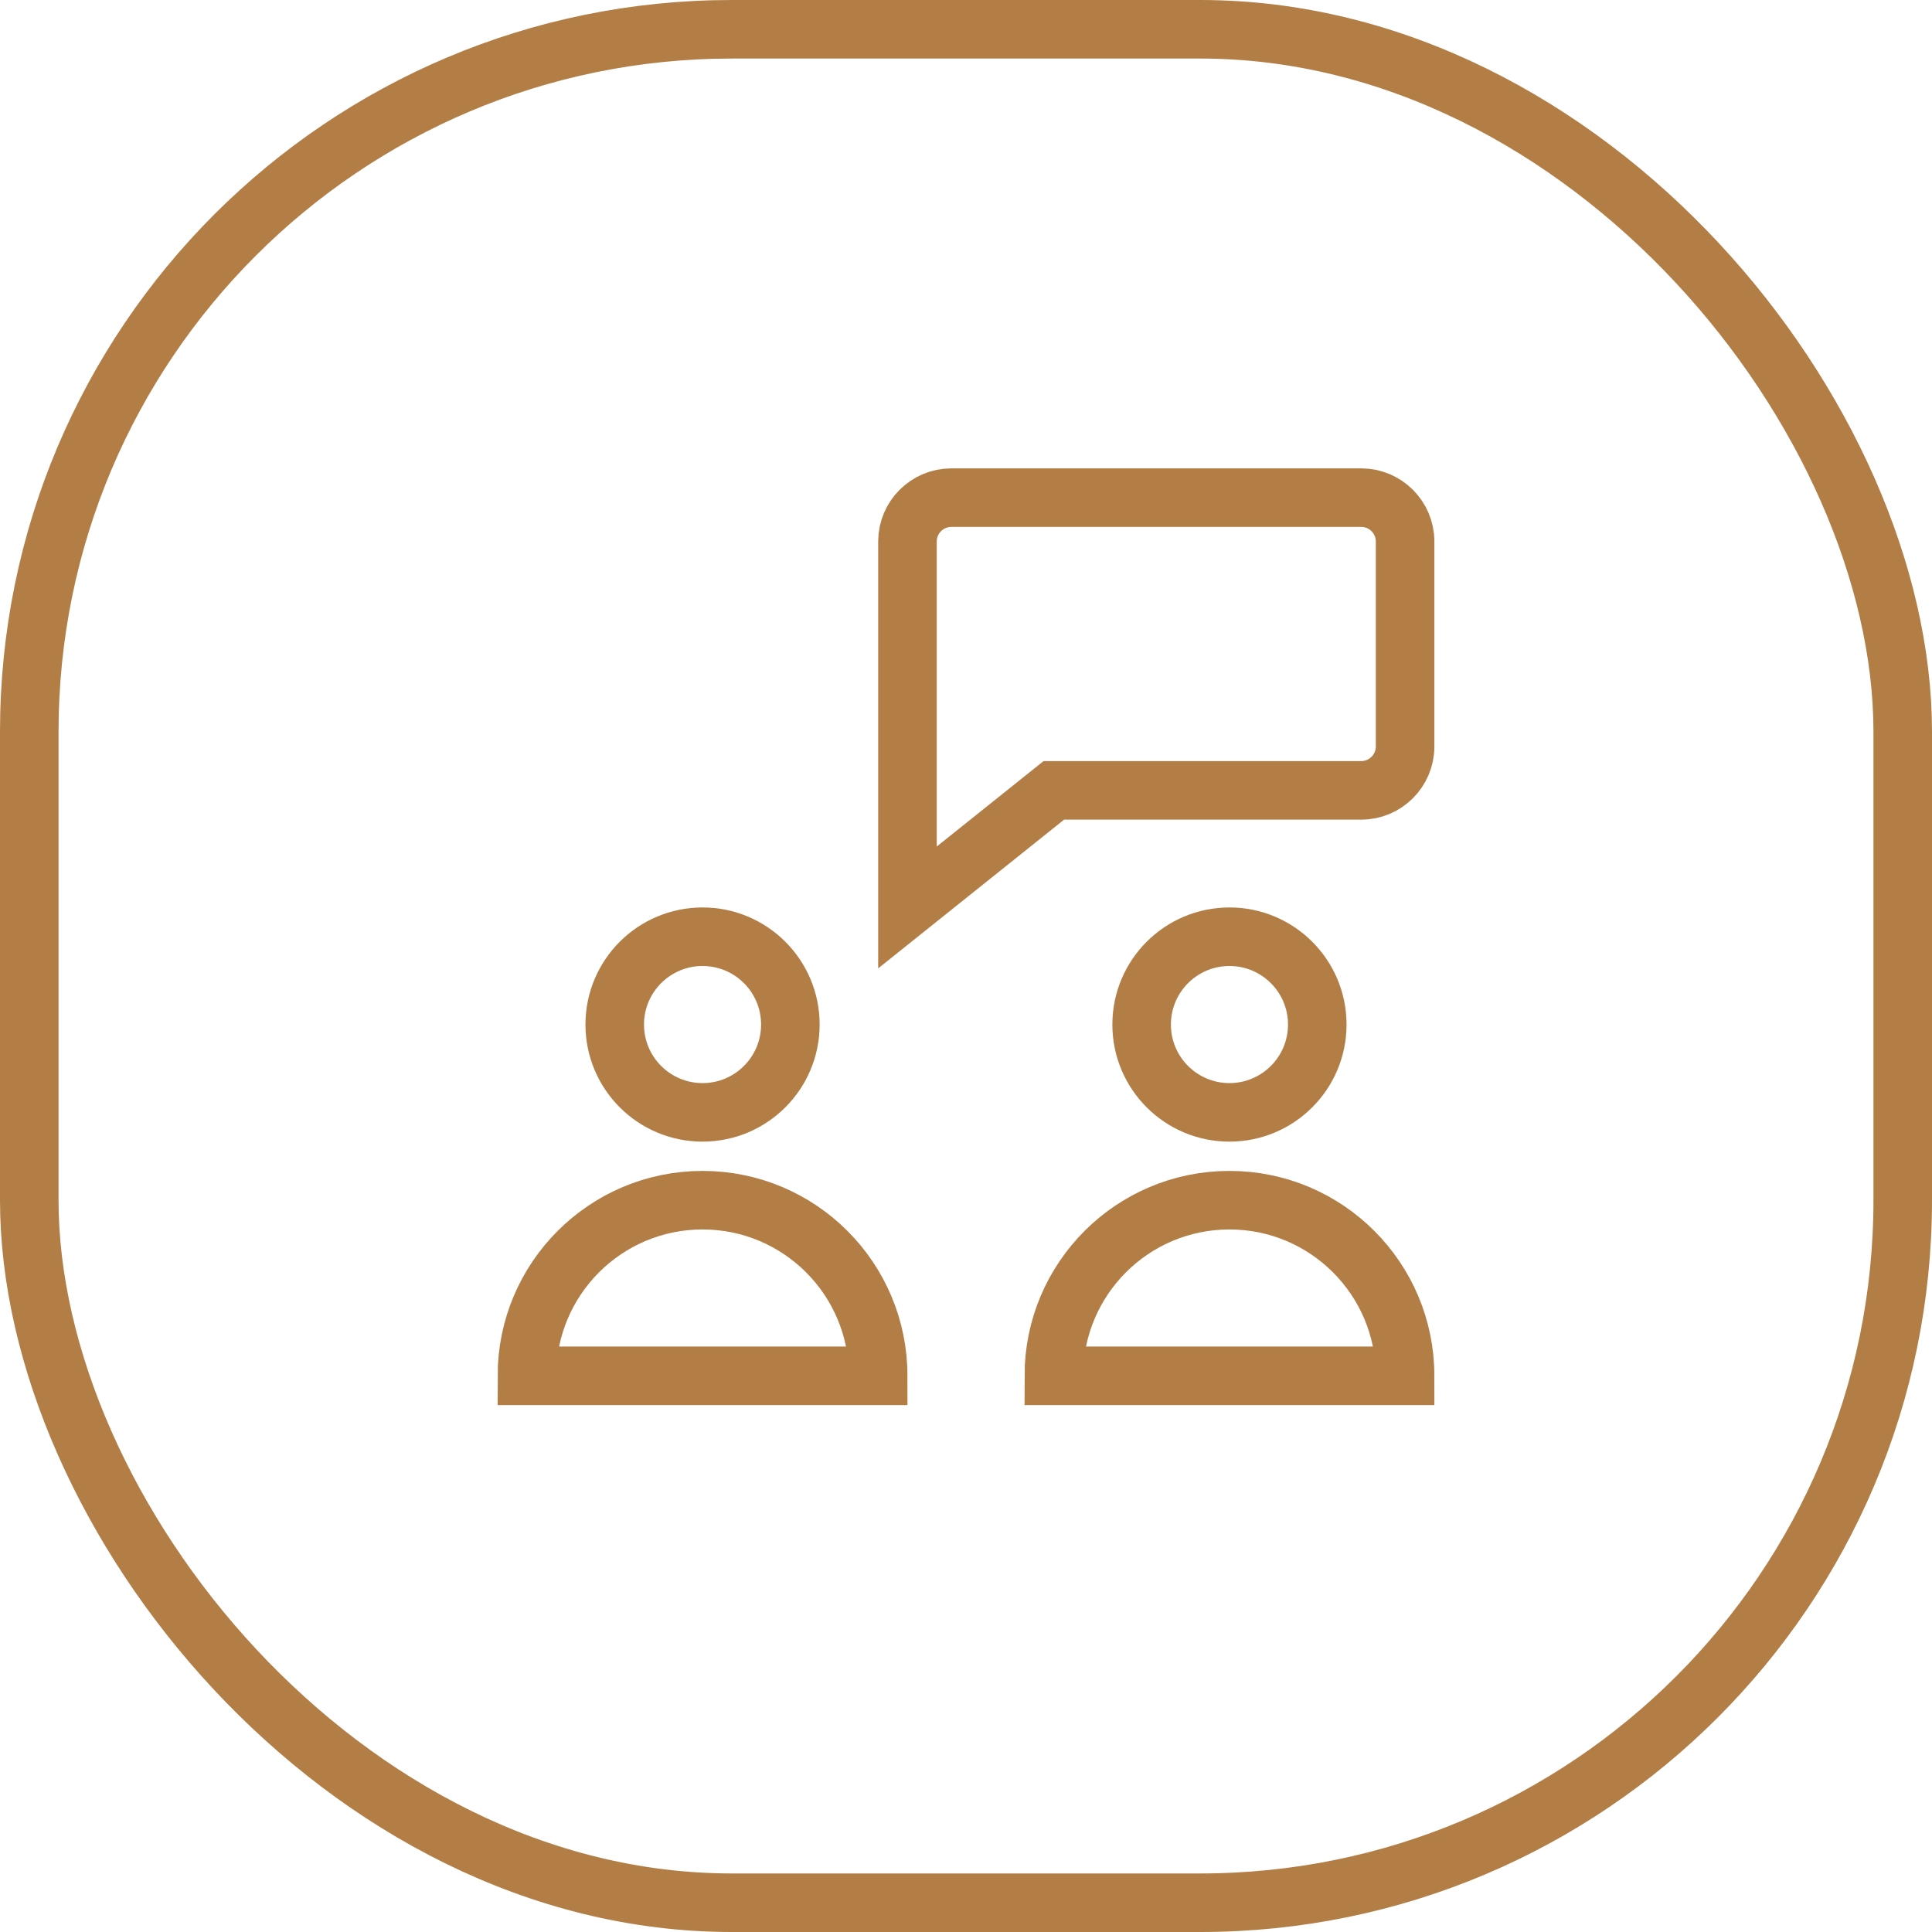
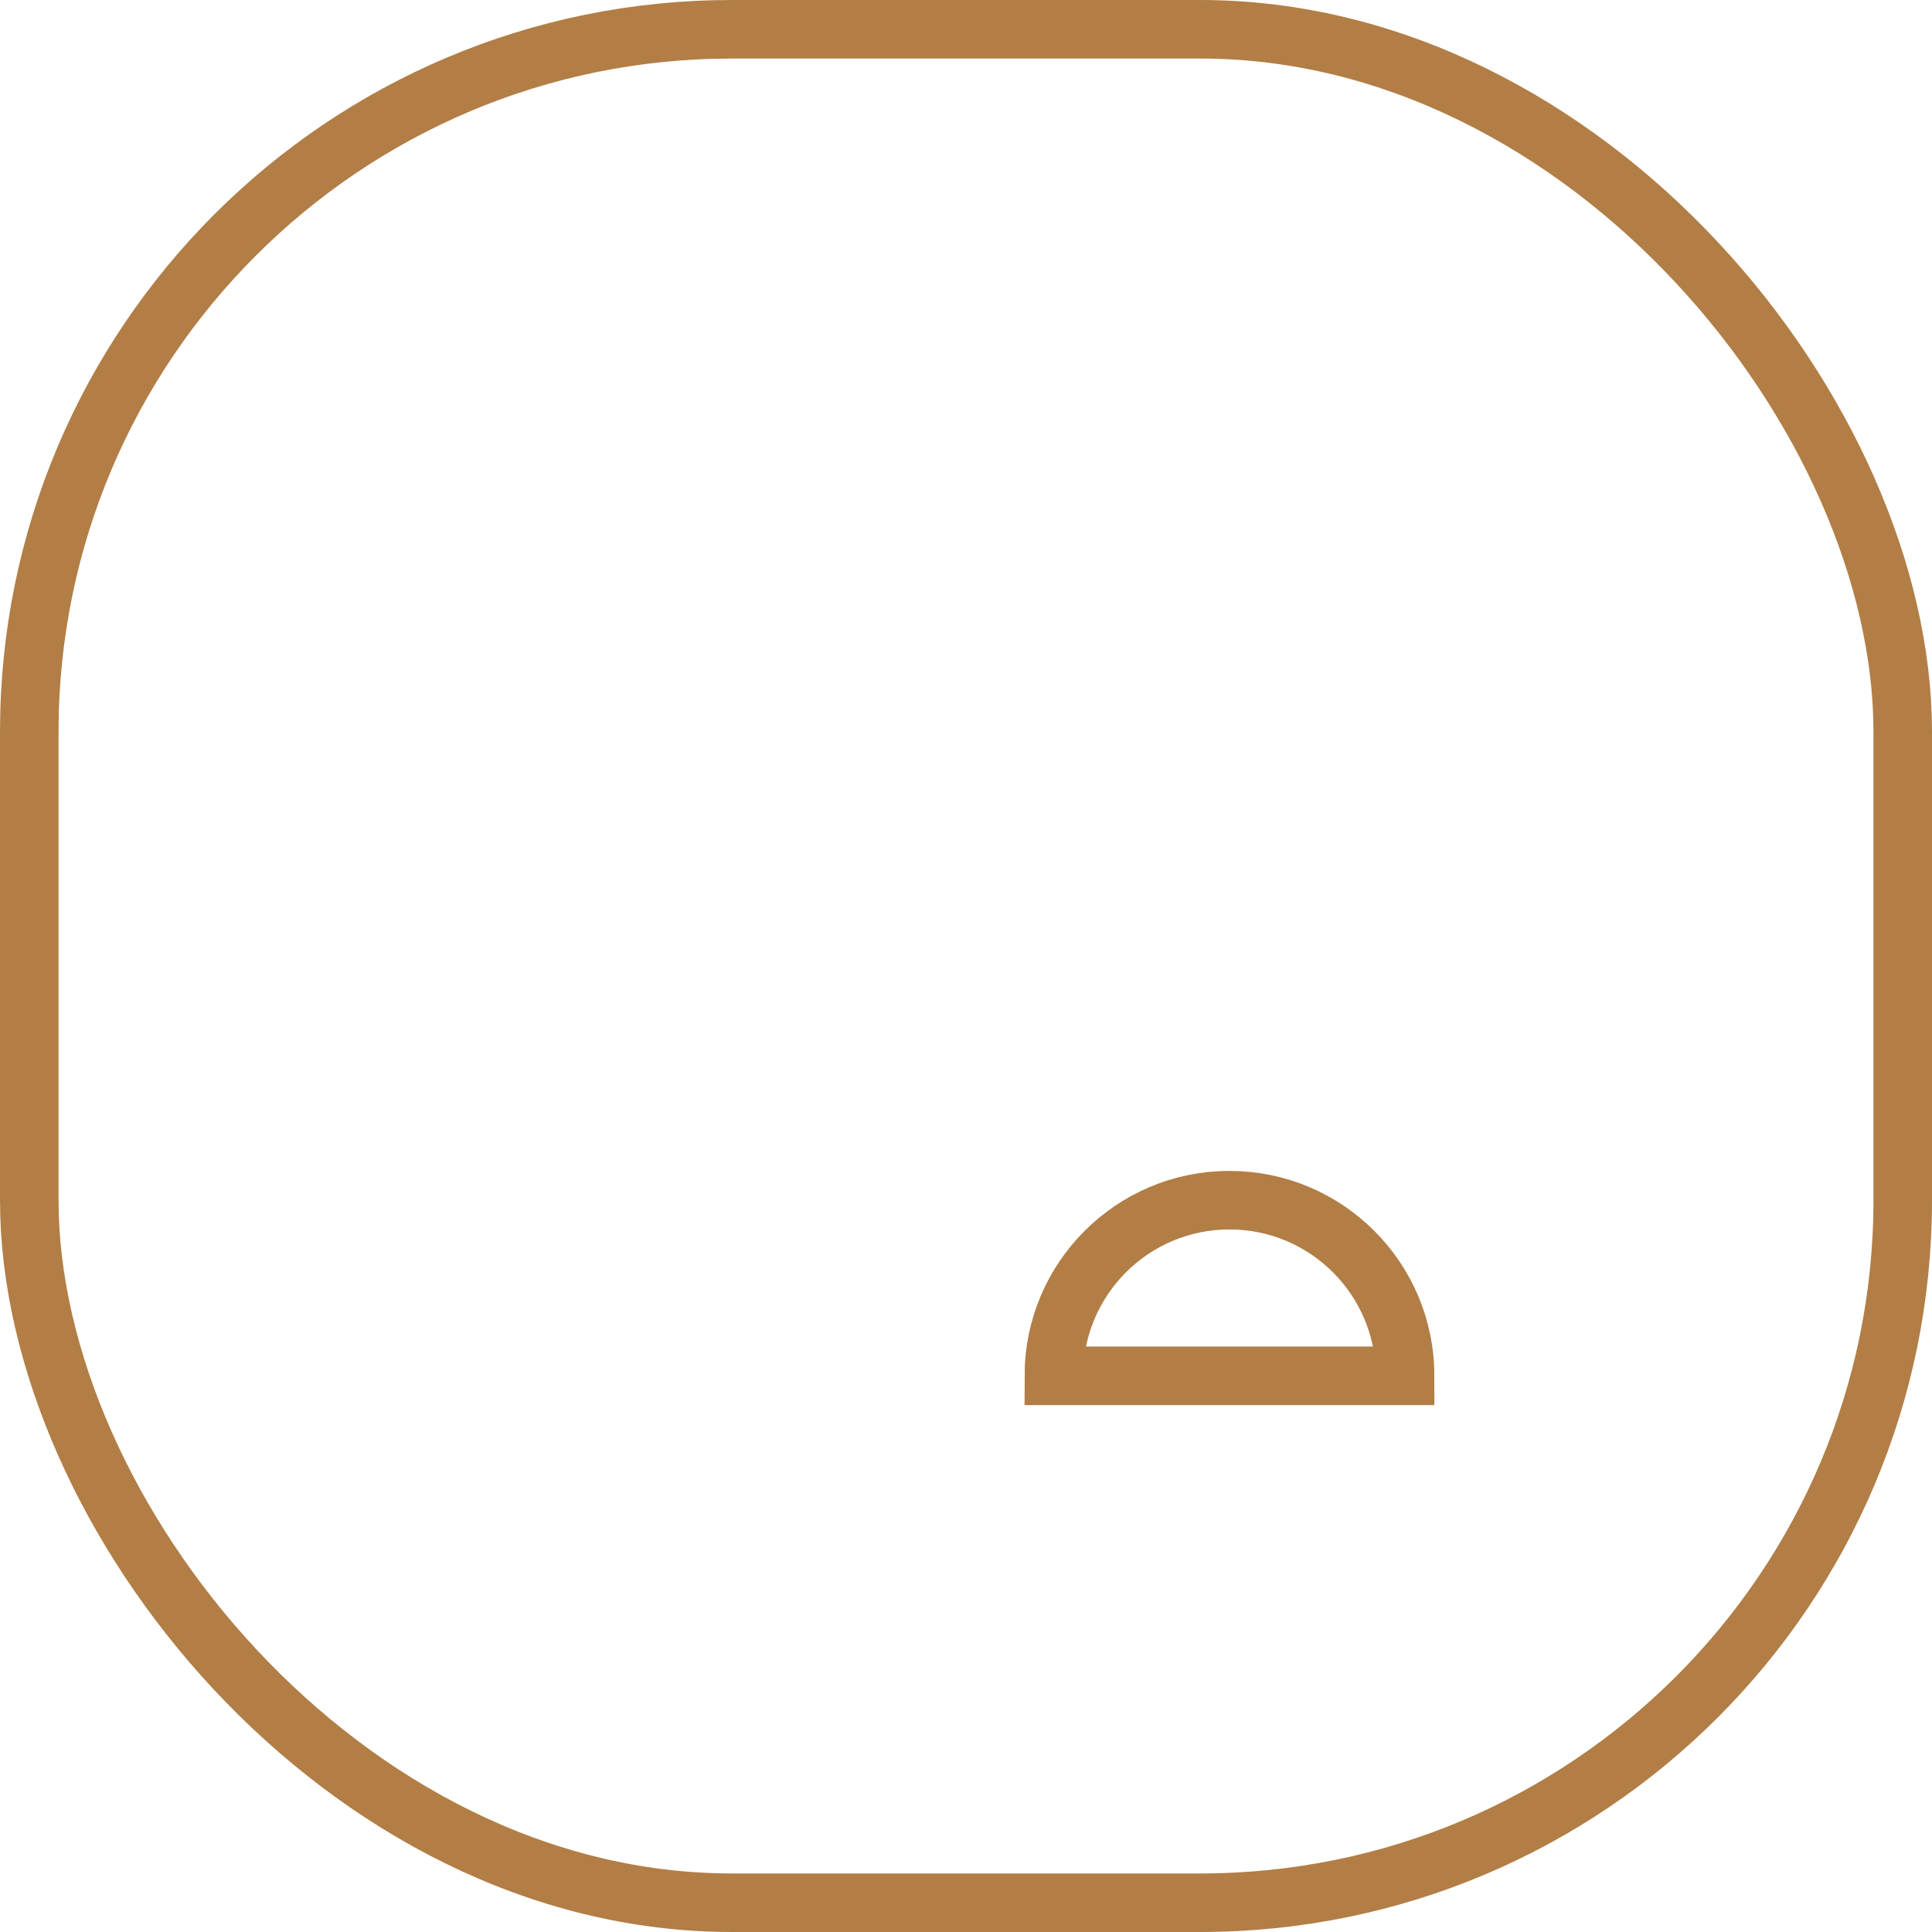
<svg xmlns="http://www.w3.org/2000/svg" width="66px" height="66px" viewBox="0 0 66 66" version="1.1">
  <title>icon_communicate</title>
  <g id="icon_communicate" stroke="none" stroke-width="1" fill="none" fill-rule="evenodd">
    <rect id="Rectangle" stroke="#B27E46" stroke-width="2" fill-rule="nonzero" x="1" y="1" width="64" height="64" rx="24" />
    <g id="users-meeting" transform="translate(18, 17)" stroke="#B27E46" stroke-width="2">
-       <path d="M28.5,0 L14.5,0 C13.672,0 13,0.672 13,1.5 L13,14 L18,10 L28.5,10 C29.328,10 30,9.328 30,8.5 L30,1.5 C30,0.672 29.328,0 28.5,0 Z" id="Path" />
-       <circle id="Oval" cx="6" cy="18" r="3" />
-       <path d="M6,24 C2.686,24 0,26.686 0,30 L12,30 C12,26.686 9.314,24 6,24 Z" id="Path" />
-       <circle id="Oval" cx="24" cy="18" r="3" />
      <path d="M24,24 C20.686,24 18,26.686 18,30 L30,30 C30,26.686 27.314,24 24,24 Z" id="Path" />
    </g>
  </g>
</svg>